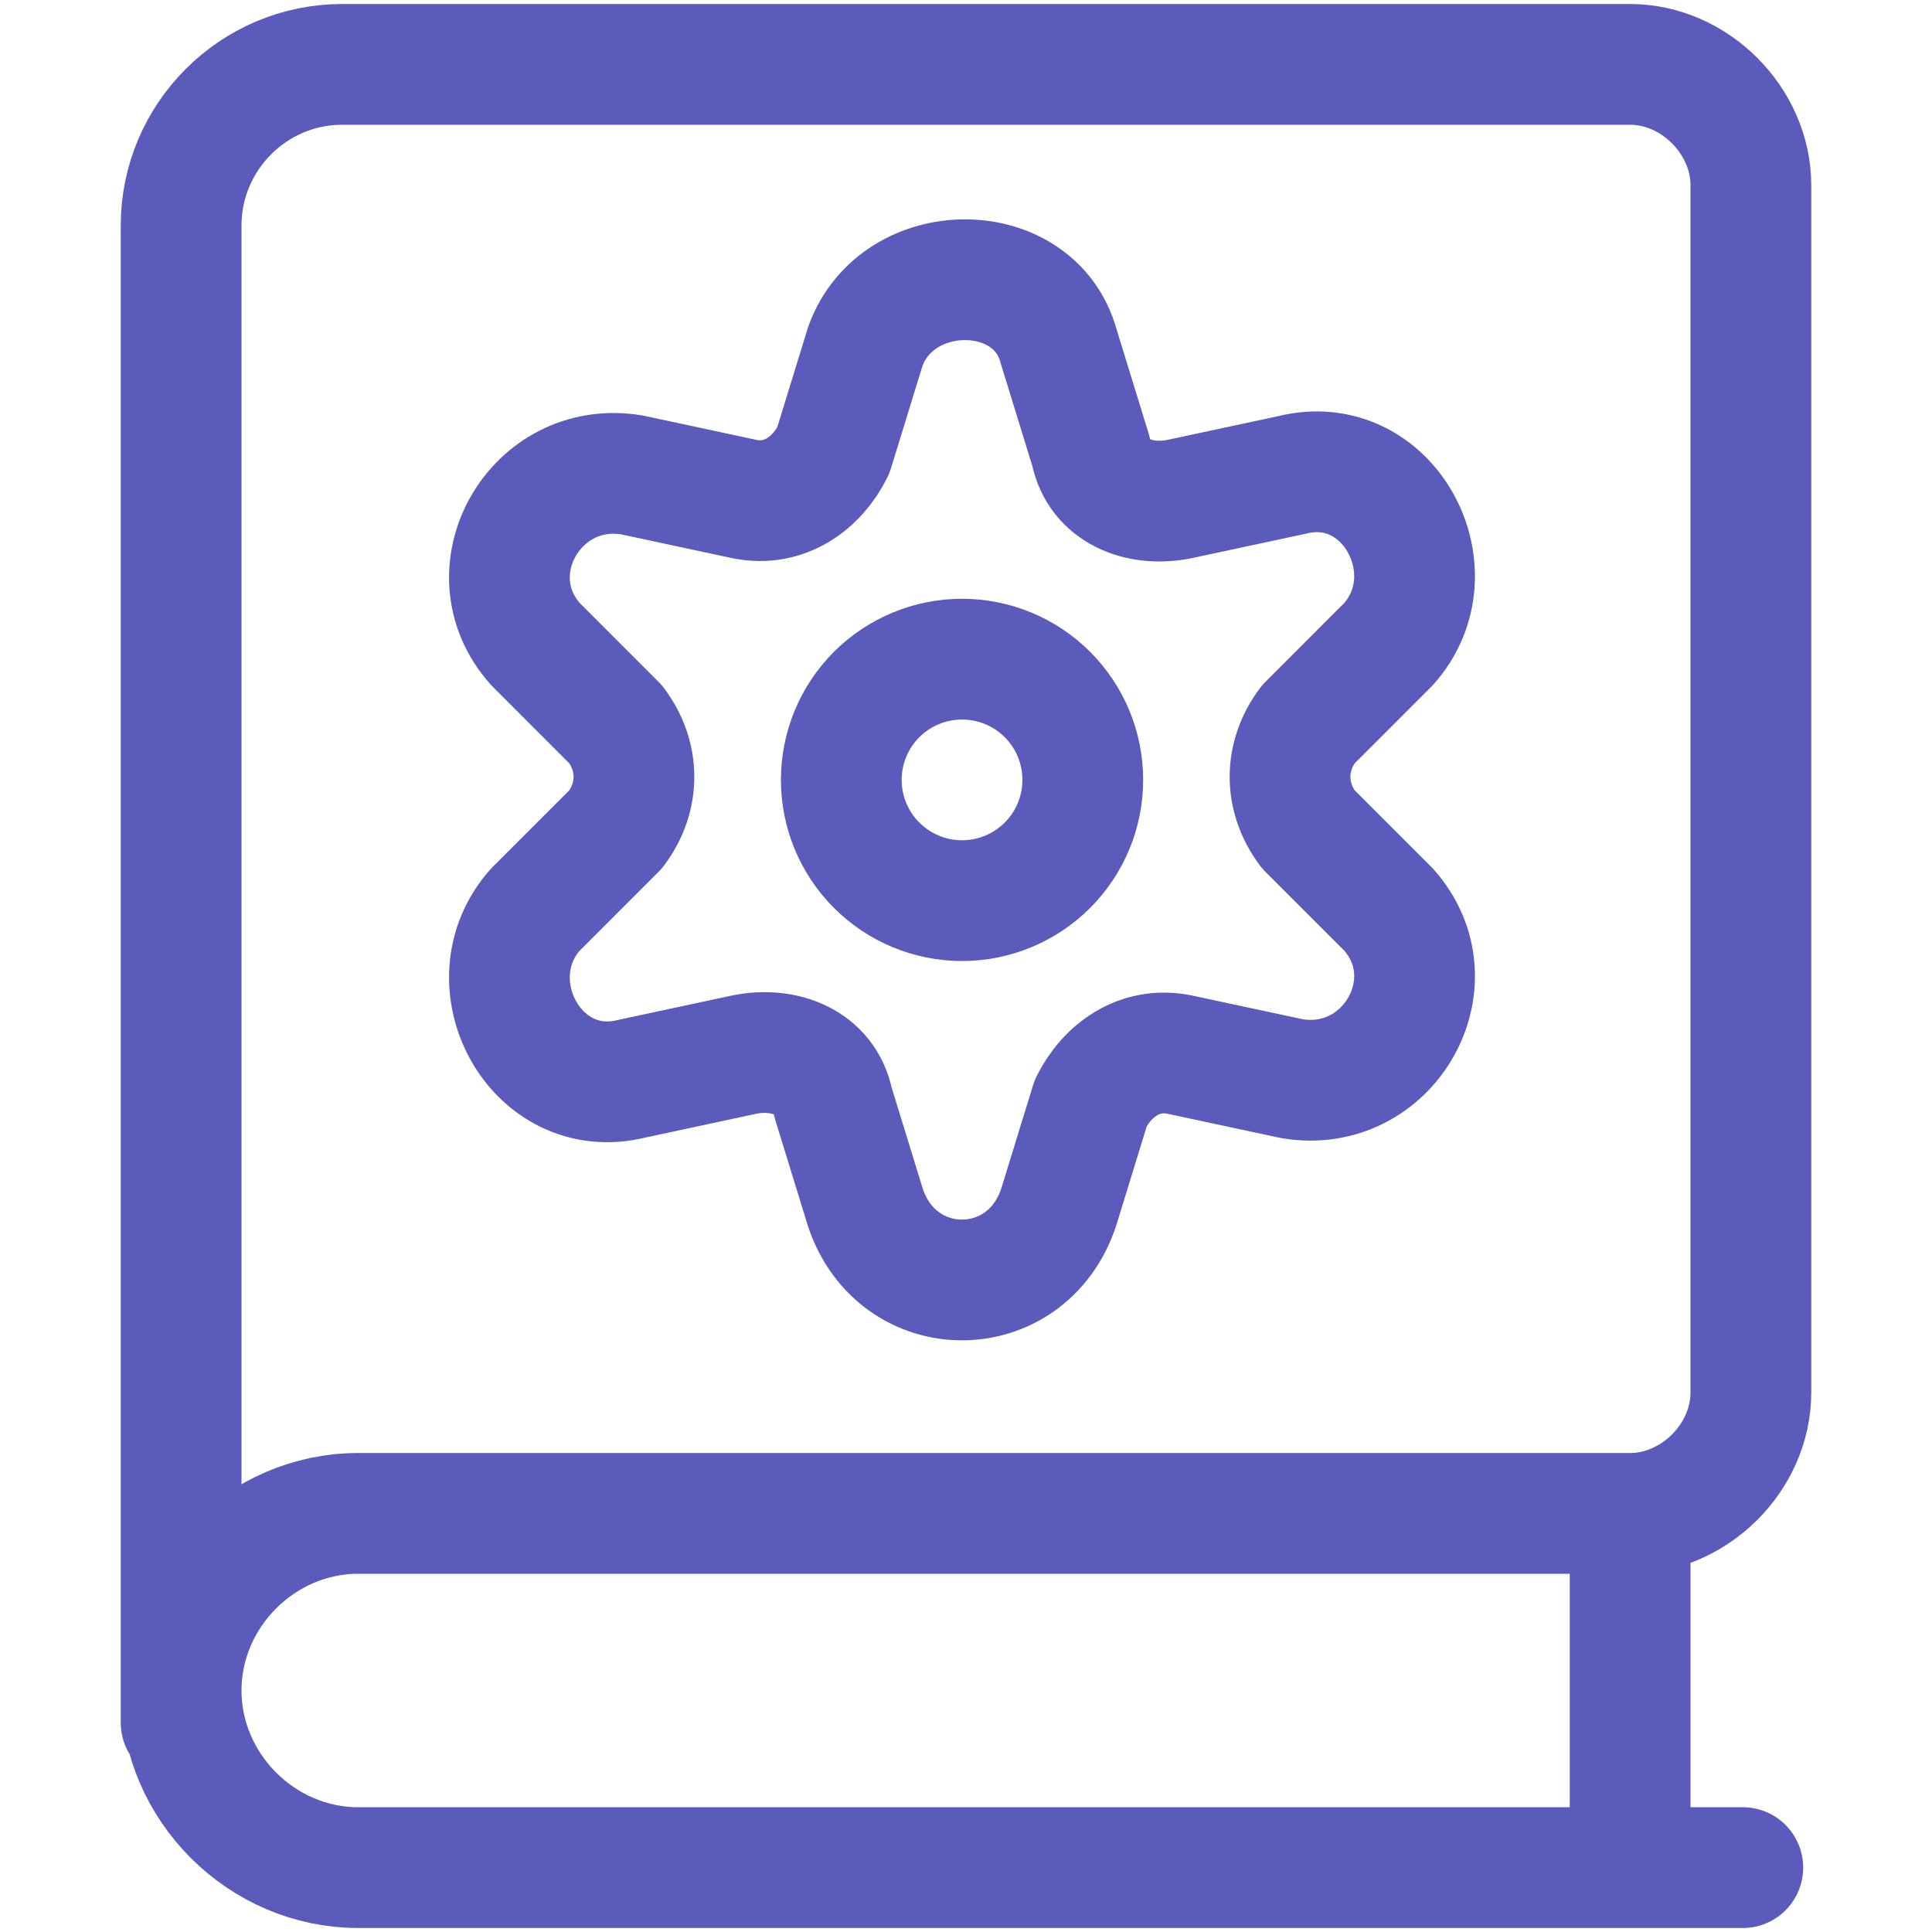
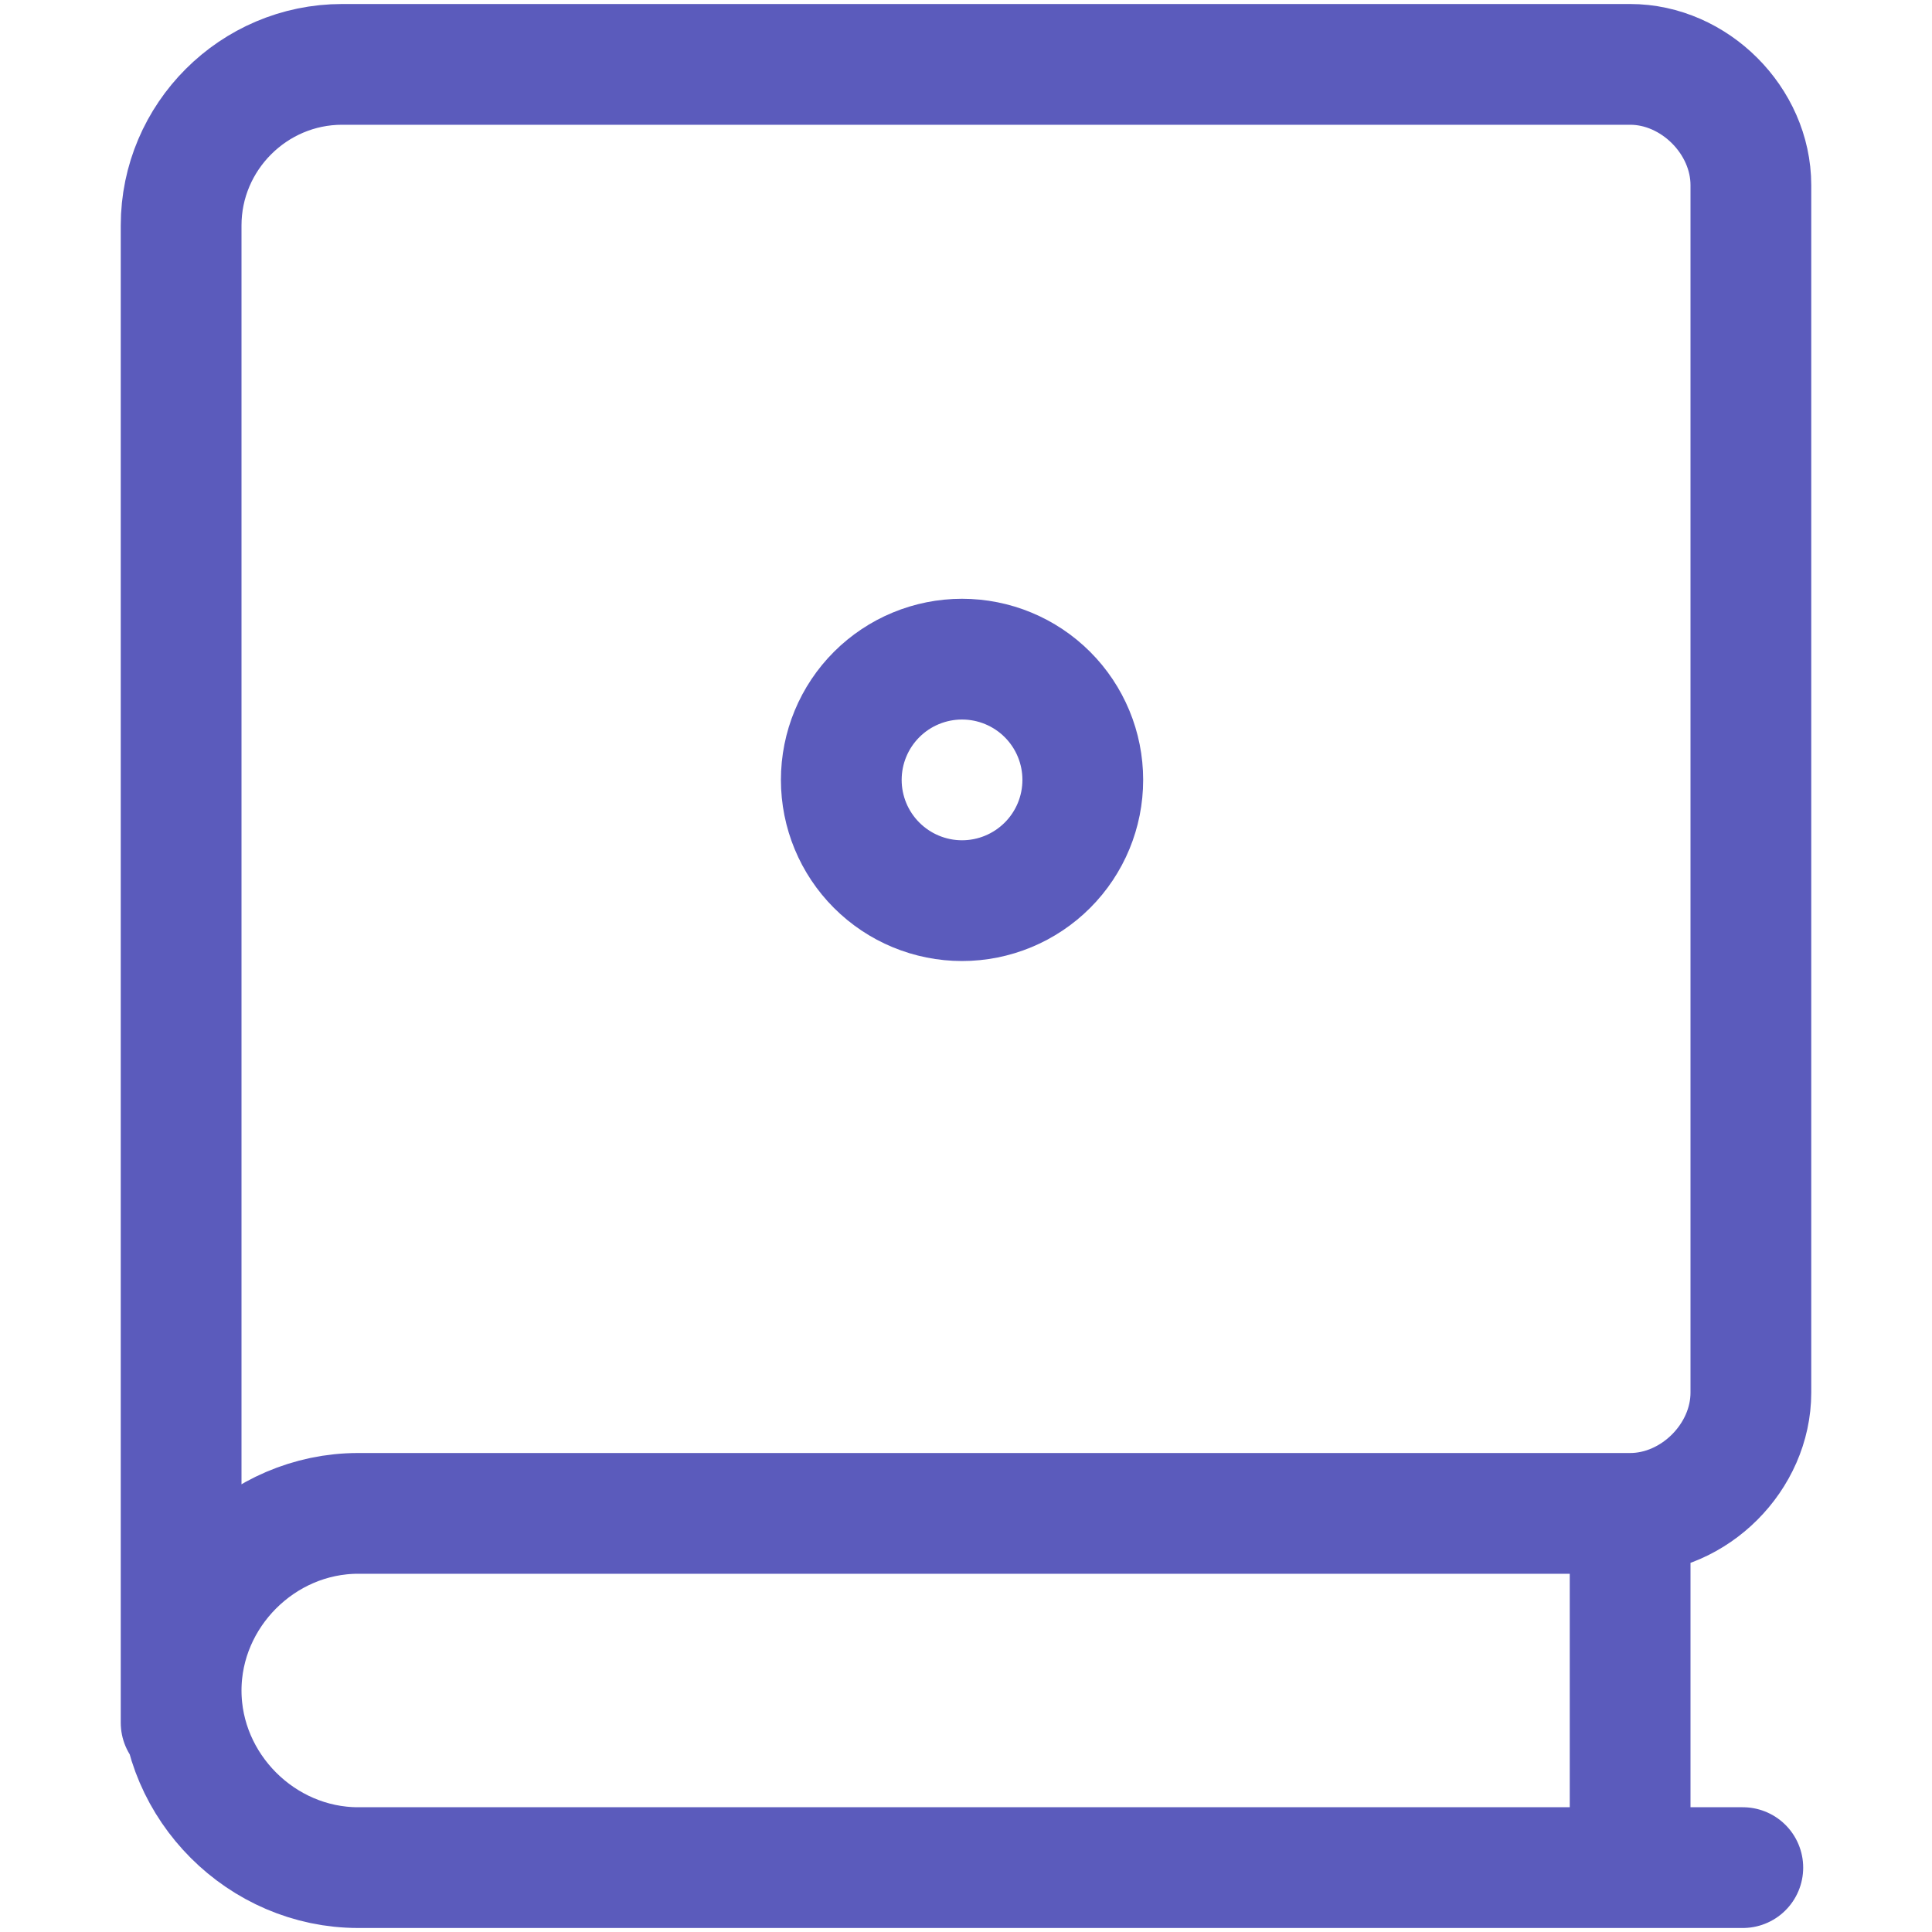
<svg xmlns="http://www.w3.org/2000/svg" width="40" height="40" viewBox="0 0 40 40" fill="none">
  <path d="M36.083 38.667H7.417C5.417 38.667 3.75 37 3.75 35C3.75 33 5.417 31.333 7.417 31.333H33.75M33.75 31.333C35.083 31.333 36.25 30.167 36.25 28.833V3.833C36.25 2.5 35.083 1.333 33.75 1.333H7.083C5.25 1.333 3.75 2.833 3.75 4.667V35.667M33.75 31.333V38.667" stroke="#5B5BBC" stroke-width="2.5" stroke-miterlimit="10" stroke-linecap="round" stroke-linejoin="round" />
  <path d="M19.918 18.647C20.581 18.647 21.217 18.383 21.686 17.914C22.155 17.445 22.418 16.81 22.418 16.147C22.418 15.483 22.155 14.848 21.686 14.379C21.217 13.91 20.581 13.647 19.918 13.647C19.255 13.647 18.619 13.91 18.15 14.379C17.681 14.848 17.418 15.483 17.418 16.147C17.418 16.81 17.681 17.445 18.15 17.914C18.619 18.383 19.255 18.647 19.918 18.647Z" stroke="#5B5BBC" stroke-width="2.5" stroke-miterlimit="10" stroke-linecap="round" stroke-linejoin="round" />
-   <path d="M21.917 7.167L22.584 9.333C22.75 10.167 23.584 10.5 24.417 10.333L26.75 9.833C28.75 9.333 30.084 11.833 28.75 13.333L27.084 15C26.584 15.667 26.584 16.5 27.084 17.167L28.75 18.833C30.084 20.333 28.75 22.667 26.75 22.333L24.417 21.833C23.584 21.667 22.917 22.167 22.584 22.833L21.917 25C21.25 27 18.584 27 17.917 25L17.25 22.833C17.084 22 16.25 21.667 15.417 21.833L13.084 22.333C11.084 22.833 9.75 20.333 11.084 18.833L12.75 17.167C13.25 16.5 13.25 15.667 12.75 15L11.084 13.333C9.75 11.833 11.084 9.5 13.084 9.833L15.417 10.333C16.25 10.5 16.917 10 17.25 9.333L17.917 7.167C18.584 5.333 21.417 5.333 21.917 7.167Z" stroke="#5B5BBC" stroke-width="2.5" stroke-miterlimit="10" stroke-linecap="round" stroke-linejoin="round" />
</svg>